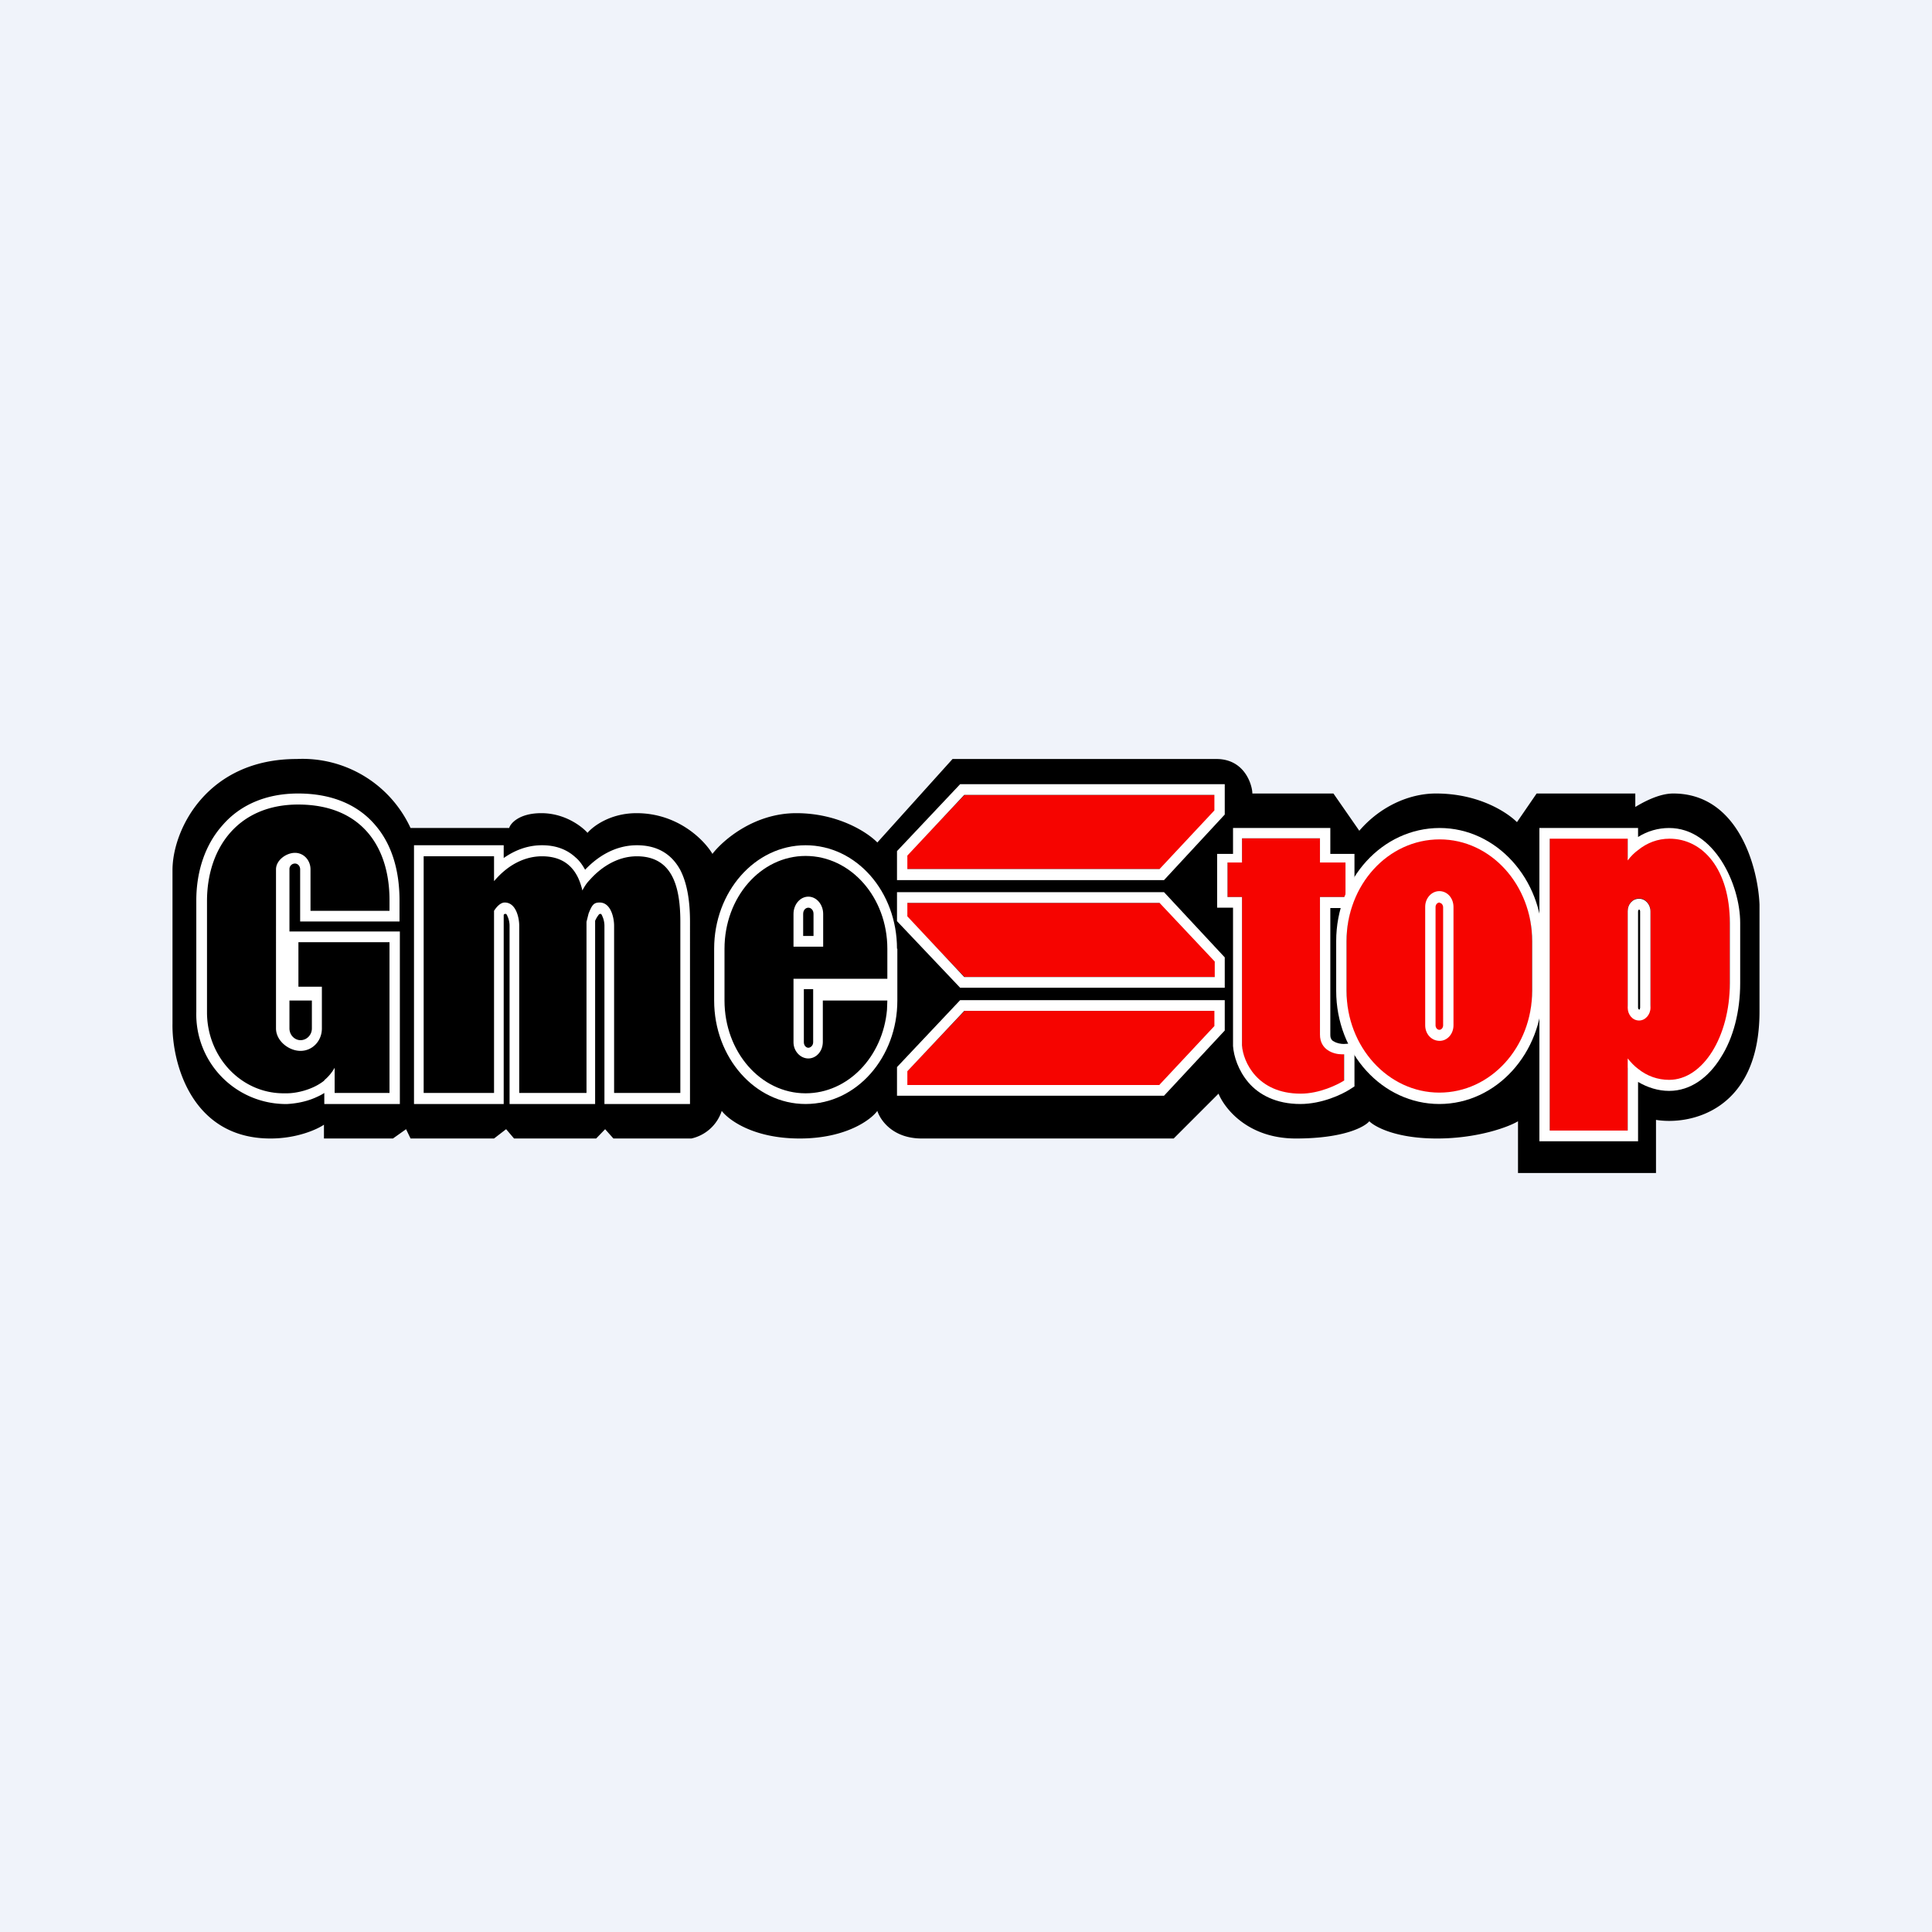
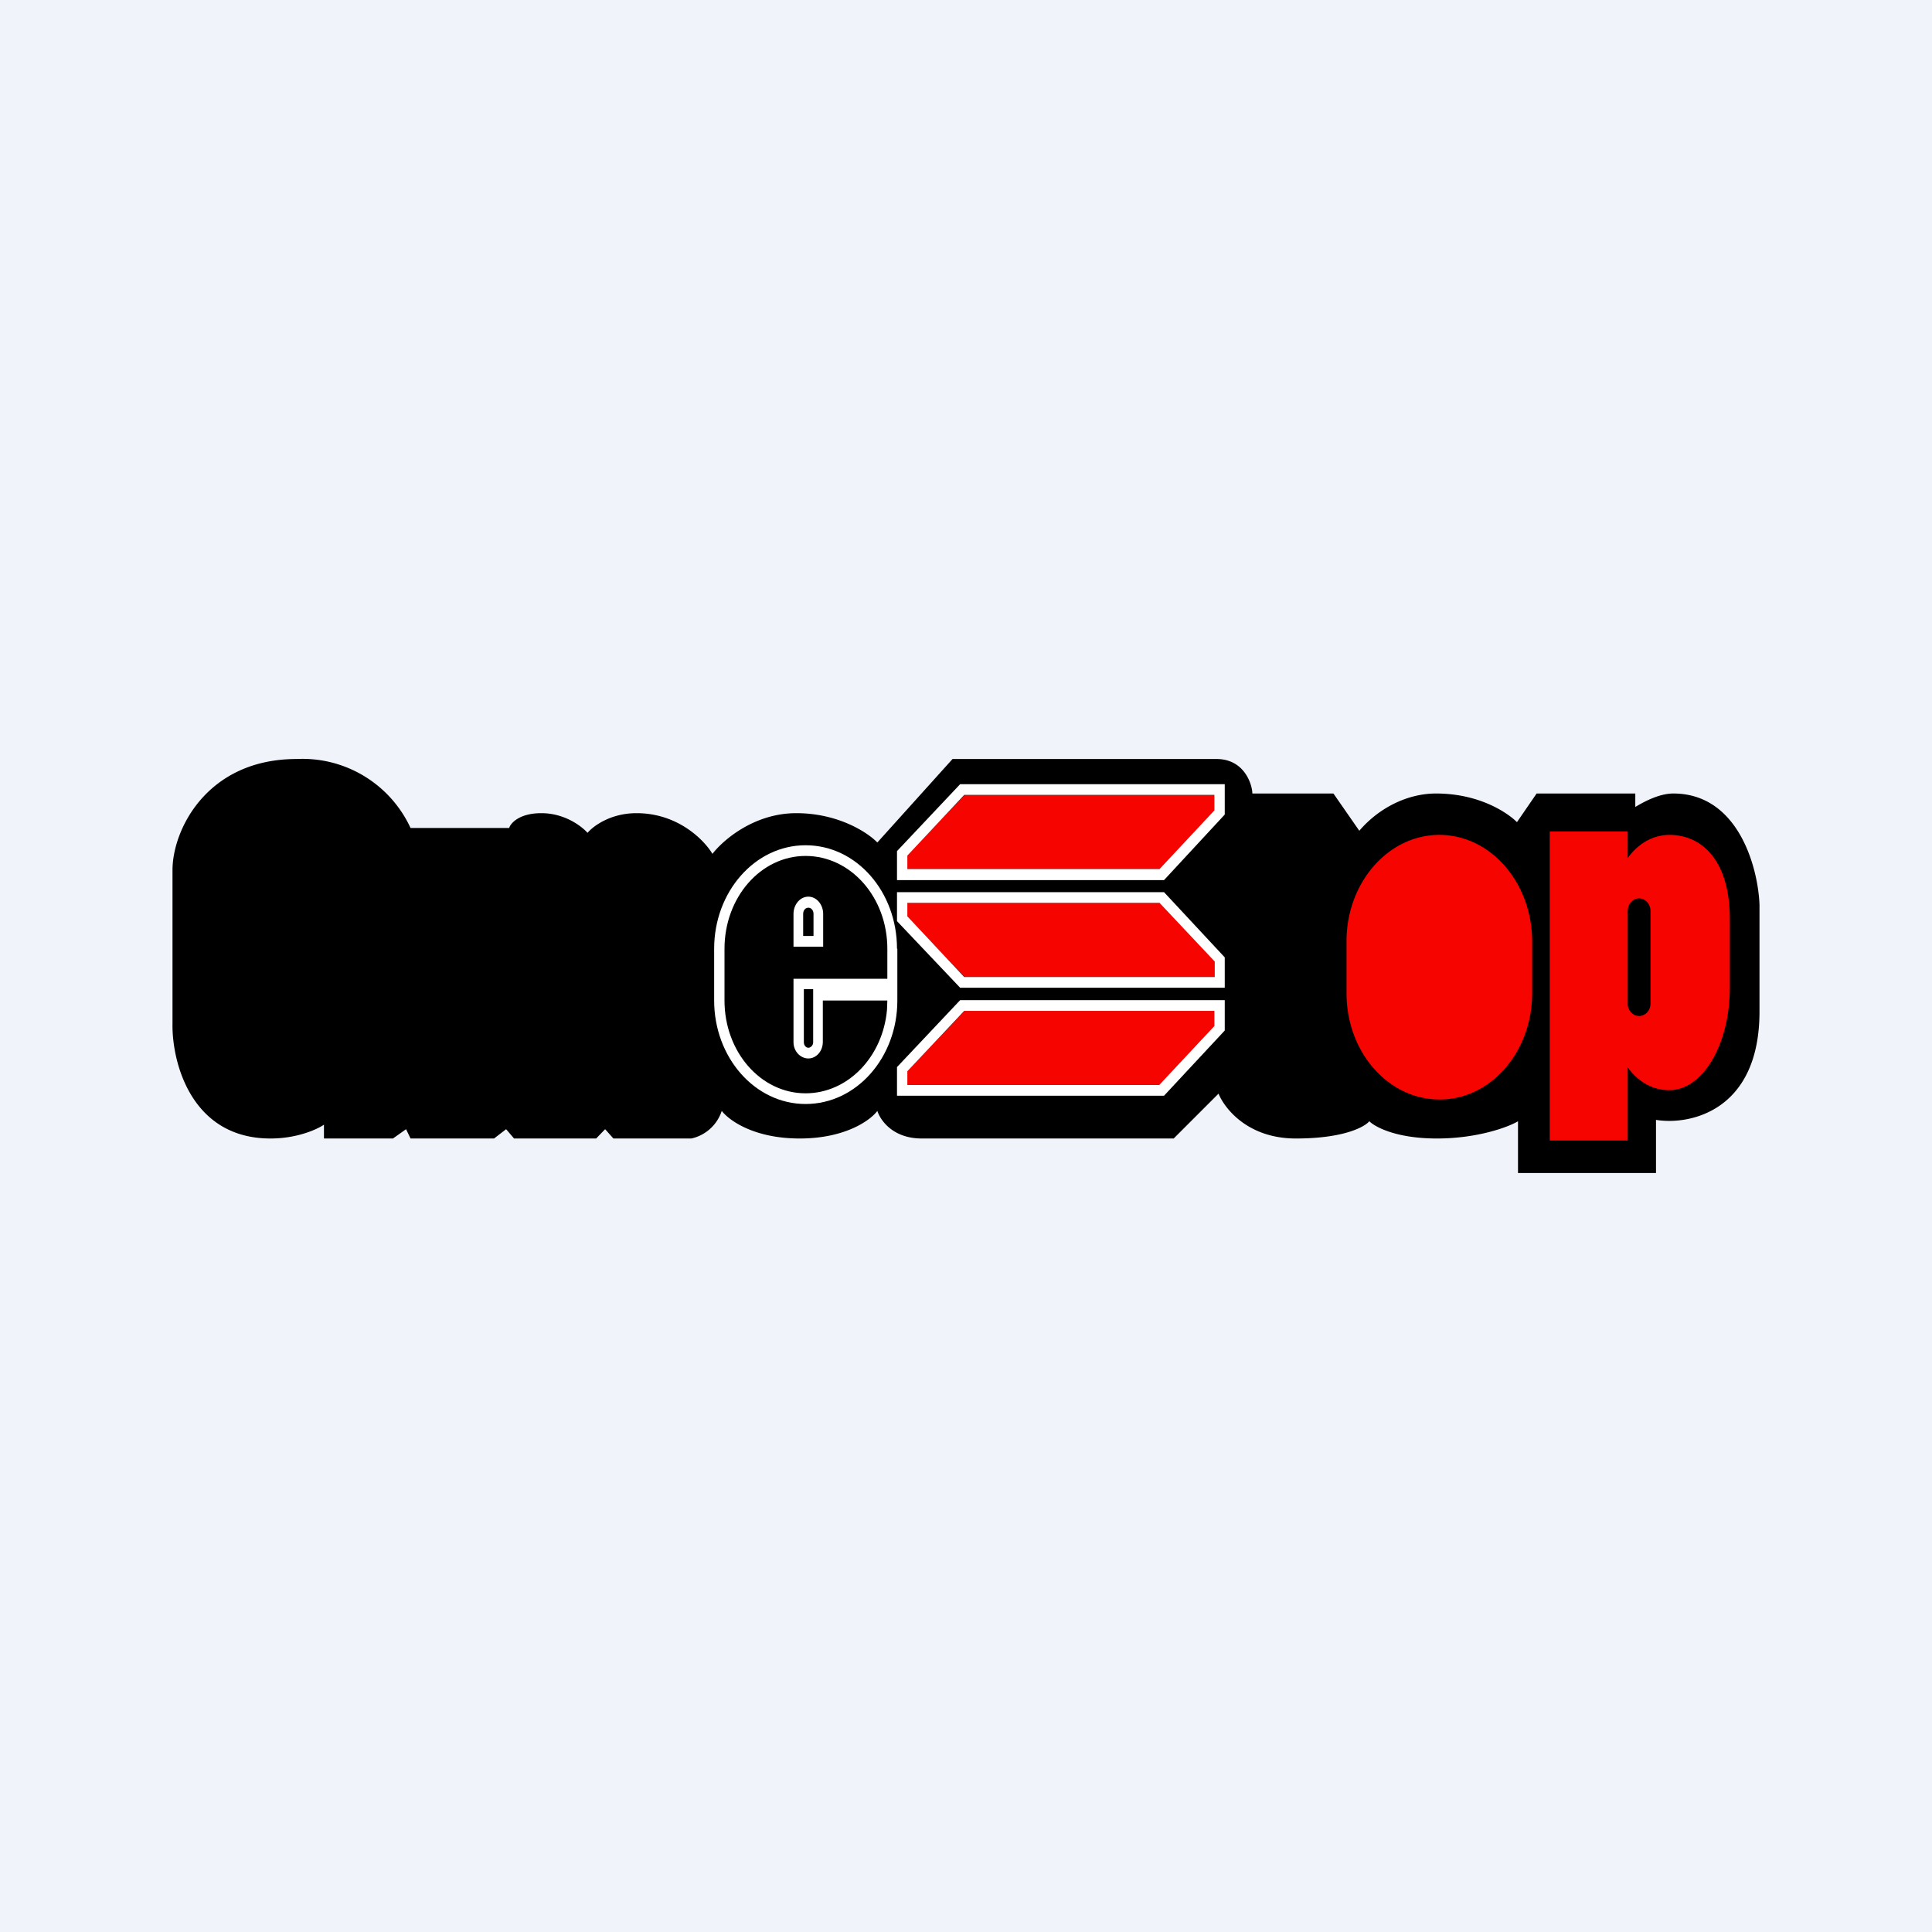
<svg xmlns="http://www.w3.org/2000/svg" width="56" height="56" viewBox="0 0 56 56">
  <path fill="#F0F3FA" d="M0 0h56v56H0z" />
  <path d="M8.6 22a3.45 3.45 0 0 1 3.3 2h2.86c.02-.1.25-.43.93-.43s1.17.38 1.34.57c.16-.19.66-.57 1.42-.57 1.21 0 1.97.79 2.2 1.18.3-.39 1.2-1.18 2.43-1.18 1.23 0 2.08.57 2.35.85L27.61 22h7.65c.83 0 1.04.77 1.04 1h2.35l.75 1.08c.6-.7 1.44-1.08 2.22-1.08 1.3 0 2.11.59 2.35.83l.57-.83h2.86v.39c.2-.12.67-.39 1.1-.39 1.9 0 2.46 2.17 2.5 3.22v3.1c0 2.9-2.04 3.3-3 3.14V34h-4v-1.5c-.26.16-1.16.5-2.35.5-1.19 0-1.8-.34-1.96-.5-.13.16-.73.5-2.13.5s-2.07-.88-2.24-1.3l-1.3 1.3h-7.3c-.86 0-1.21-.55-1.29-.8-.18.25-.9.8-2.25.8-1.36 0-2.07-.55-2.26-.8a1.2 1.2 0 0 1-.88.8h-2.26l-.24-.27-.26.27H14.9l-.23-.27-.35.27H11.9l-.13-.27-.38.27h-2v-.4c-.19.13-.77.4-1.55.4-2.31 0-2.86-2.23-2.84-3.33v-4.45C5 24.05 6 22 8.6 22Z" />
-   <path d="M11.59 26.71H8.7V25.2c0-.1-.07-.17-.15-.17a.16.16 0 0 0-.16.17V27h3.2v5H9.4v-.32c-.09.06-.18.1-.27.14-.3.13-.61.17-.8.18h-.11a2.6 2.6 0 0 1-2.53-2.67V26.1c0-.83.25-1.61.76-2.18.5-.58 1.25-.92 2.19-.92 1 0 1.75.34 2.24.92.5.58.7 1.36.7 2.18v.61Zm-2.19 4.6c.12-.1.22-.22.3-.36v.73h1.59v-4.37H8.65v1.29h.68v1.21c0 .36-.27.65-.62.65-.34 0-.71-.29-.71-.65V25.2c0-.27.3-.48.55-.48.25 0 .45.21.45.48v1.2h2.29v-.31c0-1.53-.8-2.77-2.65-2.77-1.73 0-2.64 1.25-2.64 2.8v3.22c0 1.3.99 2.35 2.22 2.35h.1c.25 0 .73-.09 1.08-.37ZM9.04 29h-.65v.81c0 .19.15.34.32.34.18 0 .33-.15.33-.34V29ZM14.6 24.5v.37c.3-.21.67-.37 1.11-.37.4 0 .72.12.97.35.12.1.2.22.28.36.33-.35.84-.71 1.5-.71.6 0 1.01.26 1.26.72.22.43.28.98.28 1.5V32h-2.48v-5.17c0-.08-.02-.19-.06-.27a.18.18 0 0 0-.04-.07h-.03s-.02 0-.04.03a.81.81 0 0 0-.1.17V32h-2.48v-5.17c0-.08-.02-.19-.06-.27a.18.18 0 0 0-.04-.07h-.03c-.02 0-.03.01-.04.03V32H12v-7.5h2.6Zm-.28 1.9c.09-.14.2-.24.31-.24.33 0 .42.45.42.67v4.85H17v-4.96l.06-.24c.1-.25.15-.32.32-.32.33 0 .42.45.42.67v4.85h1.92v-4.96c0-1.02-.23-1.9-1.26-1.9-.61 0-1.09.37-1.37.69-.1.1-.16.21-.21.3a1.84 1.84 0 0 0-.12-.36c-.18-.38-.5-.63-1.05-.63-.45 0-.83.2-1.1.43-.12.1-.21.2-.29.29v-.72h-2.04v6.86h2.04V26.4Z" fill="#fff" />
  <path fill-rule="evenodd" d="M26 27.5c0-1.65-1.17-3-2.65-3-1.47 0-2.65 1.35-2.65 3V29c0 1.65 1.18 3 2.65 3 1.48 0 2.66-1.35 2.66-3v-1.5Zm-2.43 1.17h-.27v1.54c0 .1.07.16.13.16s.14-.06.14-.16v-1.54Zm-.57-.3h2.72v-.87c0-1.49-1.06-2.69-2.37-2.69-1.3 0-2.35 1.2-2.35 2.69V29c0 1.49 1.05 2.69 2.35 2.69 1.23 0 2.24-1.06 2.36-2.42l.01-.27h-1.87v1.2c0 .27-.19.48-.42.48-.23 0-.43-.21-.43-.47v-1.84Zm.43-2.06c-.07 0-.15.06-.15.18v.64h.3v-.64c0-.12-.08-.18-.15-.18Zm-.43.18c0-.27.19-.5.43-.5s.43.23.43.5v.95H23v-.95Z" fill="#fff" />
  <path d="M26.28 24.8v.39h7.42l1.62-1.7v-.45h-7.36l-1.68 1.76Zm0 6.26v.39h7.42l1.62-1.7v-.45h-7.36l-1.68 1.76Zm0-4.89v.39l1.68 1.76h7.36v-.45l-1.62-1.7h-7.42Z" fill="#F60400" />
  <path fill-rule="evenodd" d="M26 25.5v-.83l1.83-1.94h7.67v.88l-1.76 1.9H26Zm0 6.26v-.83l1.83-1.94h7.67v.88l-1.76 1.89H26Zm0-5.07v-.83h7.74l1.76 1.89v.88h-7.67L26 26.7Zm7.61-1.5H26.3v-.39l1.65-1.76h7.25v.45l-1.59 1.7Zm0 6.26H26.3v-.4l1.65-1.75h7.25v.44l-1.59 1.7Zm-5.66-3.13-1.65-1.76v-.39h7.31l1.6 1.7v.45h-7.26Z" fill="#fff" />
-   <path d="M36 26v4.35c.03.45.44 1.39 1.69 1.39a2.6 2.6 0 0 0 1.27-.37v-.93c-.23 0-.7-.1-.7-.56V26h.9v-1.03h-.9v-.67H36v.67h-.42V26H36Z" fill="#F60400" />
-   <path d="M35.74 30.31v-4h-.46v-1.56h.46V24h2.82v.75h.7v1.57h-.7v3.67c0 .07.01.1.03.13.01.03.04.05.08.07.08.05.2.07.28.07l.31-.02v1.25l-.14.09c-.22.14-.8.42-1.43.42-.7 0-1.2-.27-1.5-.62-.3-.35-.43-.77-.45-1.06ZM38.26 26H39v-1h-.74v-.7H36v.7h-.42v1H36v4.3c.03.47.44 1.4 1.7 1.4.55 0 1.07-.26 1.26-.38v-.76h-.06c-.25 0-.64-.13-.64-.57V26Z" fill="#fff" />
  <path d="M41.72 24.2c-1.48 0-2.69 1.38-2.69 3.08v1.51c0 1.7 1.2 3.08 2.7 3.08 1.48 0 2.68-1.38 2.68-3.08v-1.5c0-1.7-1.2-3.09-2.69-3.09Zm0 1.85c-.23 0-.41.19-.41.42v3.28c0 .23.18.43.41.43.23 0 .41-.2.41-.43v-3.28a.42.42 0 0 0-.4-.42Z" fill="#F60400" />
-   <path fill-rule="evenodd" d="M38.73 27.28c0-1.81 1.34-3.28 3-3.28 1.64 0 2.98 1.47 2.98 3.28v1.44c0 1.81-1.34 3.28-2.99 3.28-1.65 0-2.99-1.47-2.99-3.28v-1.44Zm3-1.12c-.07 0-.12.06-.12.13v3.43c0 .07.05.13.11.13s.11-.06.11-.13V26.3c0-.07-.05-.13-.1-.13Zm-2.7 1.12c0-1.63 1.2-2.95 2.7-2.95 1.48 0 2.68 1.32 2.68 2.95v1.44c0 1.63-1.2 2.95-2.69 2.95-1.48 0-2.69-1.32-2.69-2.95v-1.44Zm2.28-1c0-.24.18-.45.41-.45.23 0 .41.2.41.46v3.43c0 .25-.18.45-.4.45-.24 0-.42-.2-.42-.45V26.3Z" fill="#fff" />
  <path d="M47.18 24.1h-2.26v8.96h2.26v-2.12c.31.43.74.66 1.2.66.98 0 1.76-1.33 1.76-2.97v-2c0-1.65-.78-2.43-1.75-2.43-.47 0-.9.24-1.21.67v-.76Zm0 5v-2.7c0-.2.15-.36.33-.36.18 0 .33.16.33.36v2.7c0 .19-.15.35-.33.35-.18 0-.33-.16-.33-.35Z" fill="#F60400" />
-   <path d="M44.62 24h2.86v.26c.27-.17.58-.26.9-.26 1.31 0 2.06 1.64 2.06 2.75v1.75c0 .82-.2 1.59-.56 2.15-.35.57-.87.97-1.5.97-.32 0-.63-.1-.9-.26v1.72h-2.86V24Zm2.56 6.68c.09.11.19.22.3.3.26.21.57.32.9.32.98 0 1.76-1.25 1.76-2.8v-1.75c0-1.55-.78-2.44-1.75-2.44-.34 0-.65.12-.91.33-.11.08-.21.18-.3.3v-.63h-2.26v8.46h2.26v-2.1Zm.3-4.26v2.79l.01.04.02.01h.02l.01-.05v-2.8l-.01-.04h-.04l-.01.05Zm-.3 2.79v-2.8c0-.2.14-.36.33-.36.18 0 .33.16.33.37v2.79c0 .2-.15.37-.33.37-.19 0-.33-.17-.33-.37Z" fill="#fff" />
</svg>